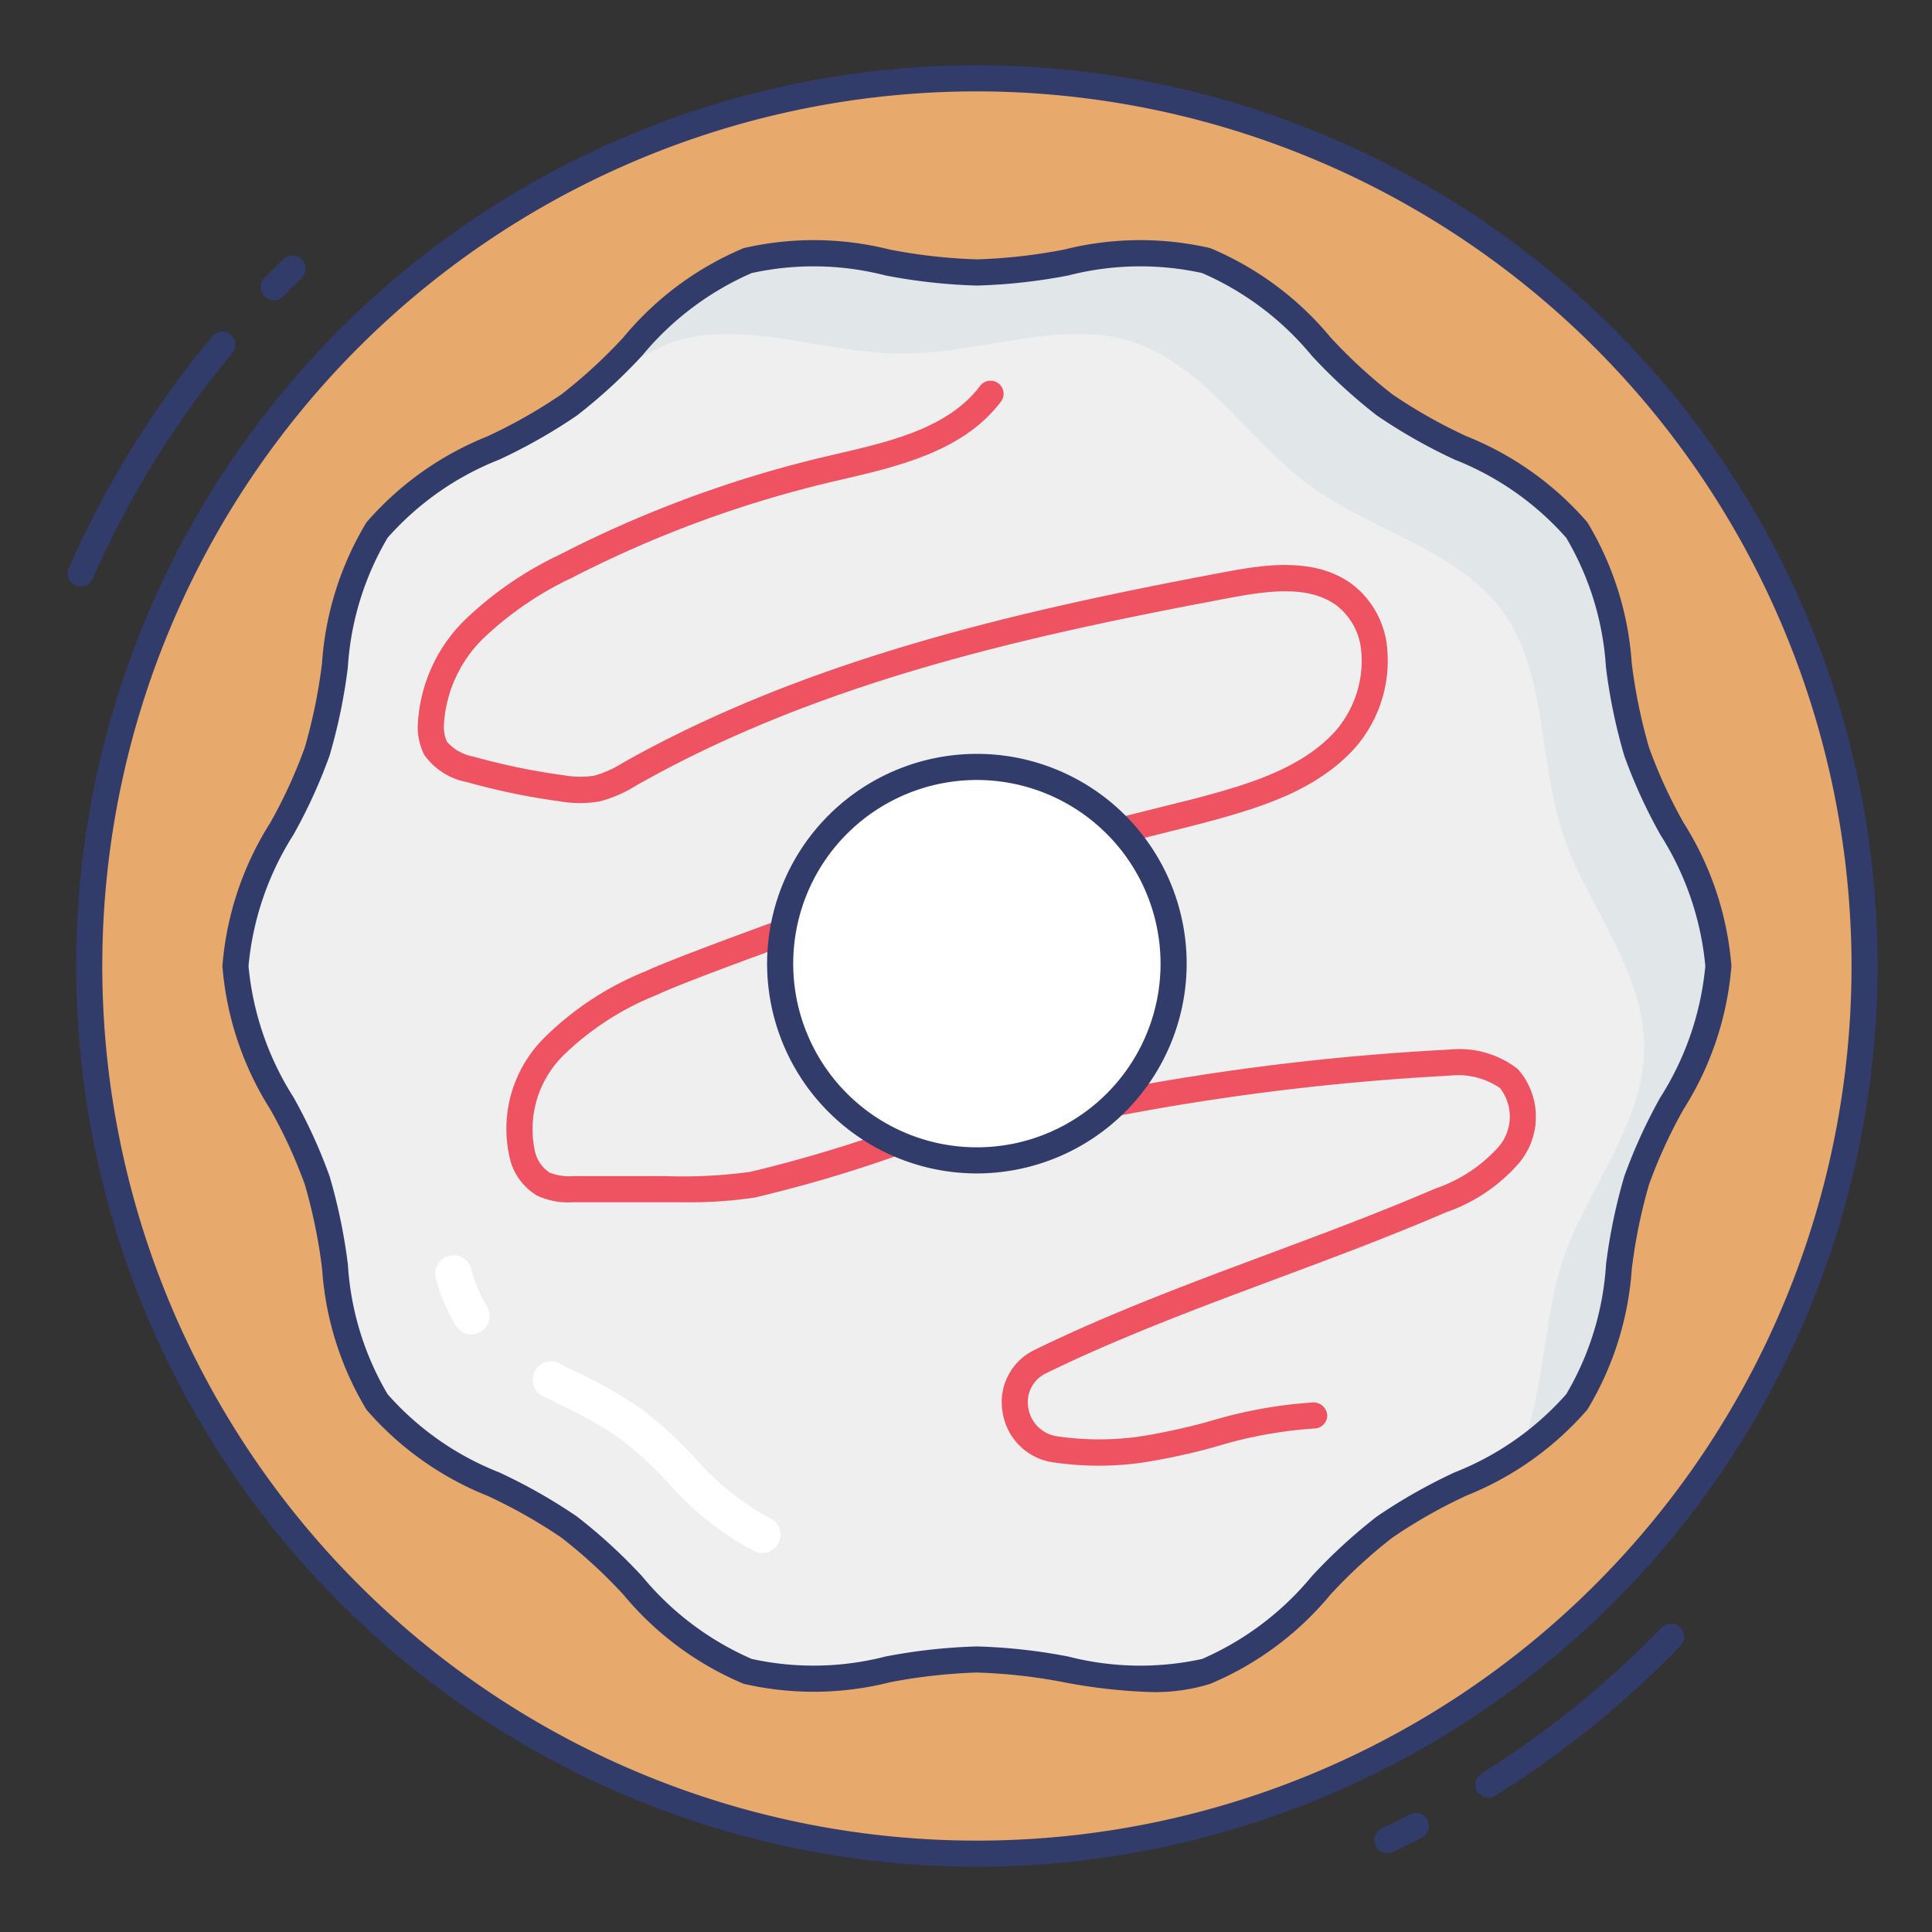
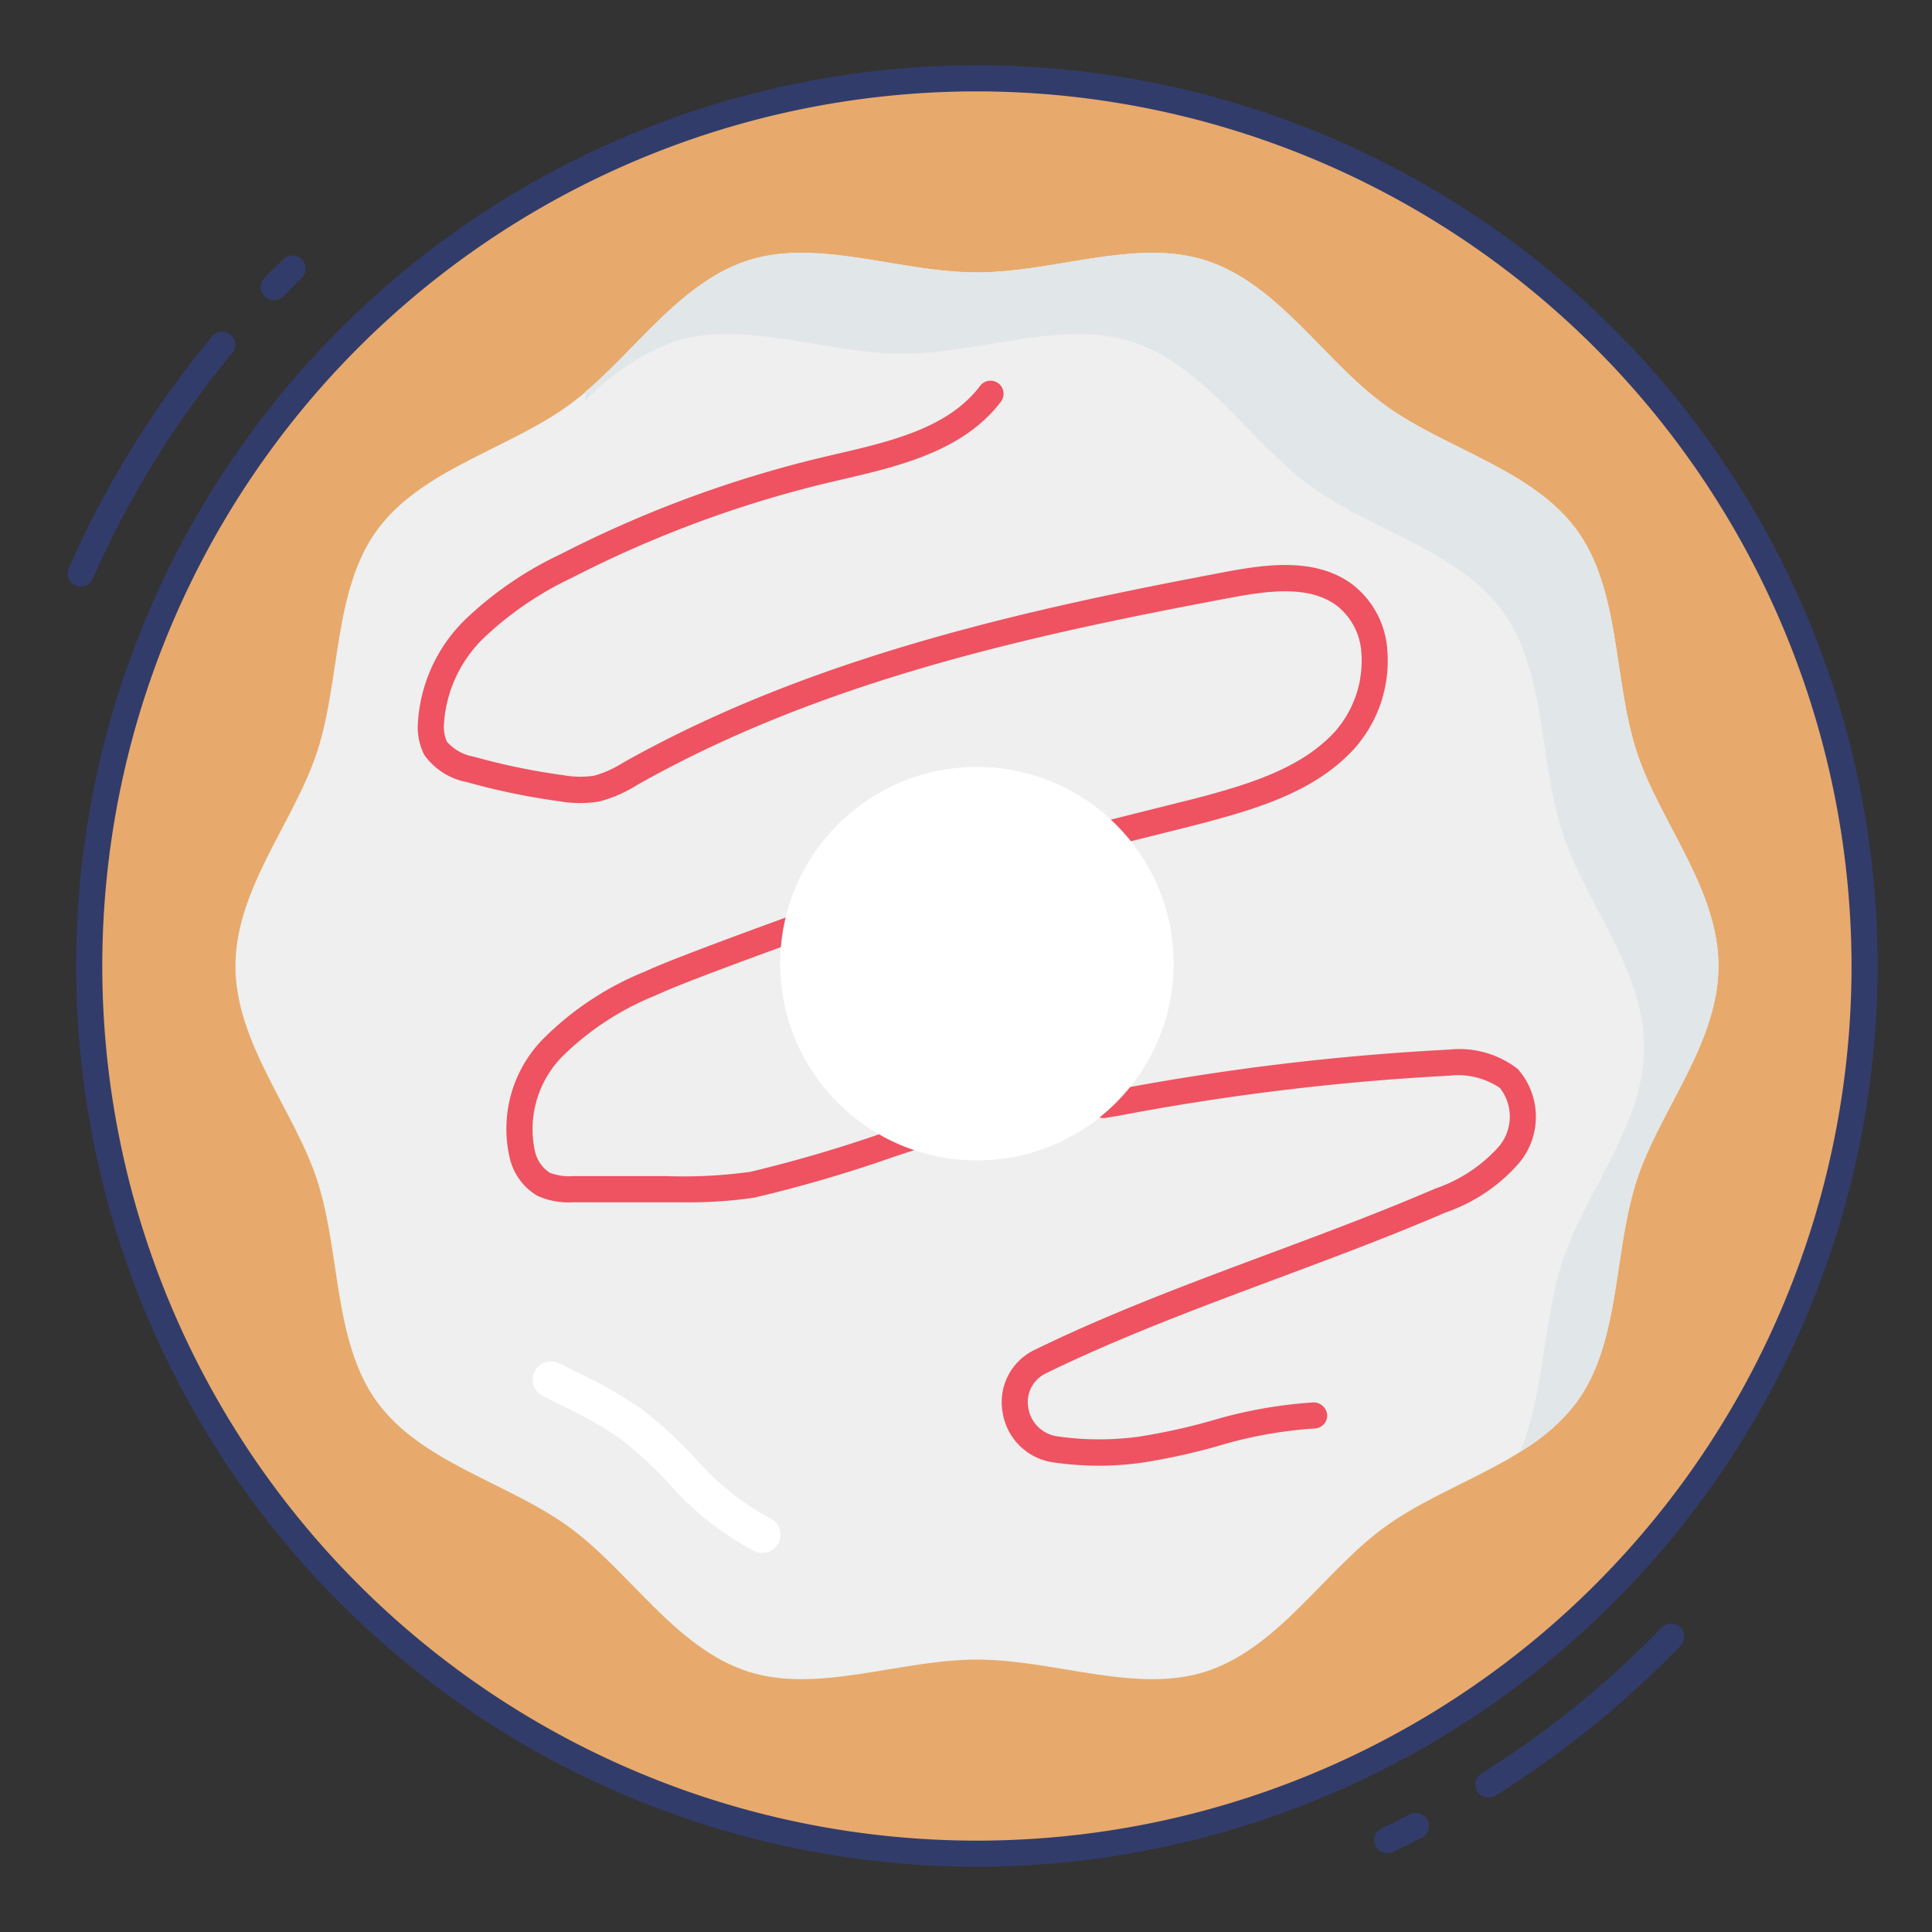
<svg xmlns="http://www.w3.org/2000/svg" id="line_color" height="512" viewBox="0 0 74 74" width="512" data-name="line color">
  <rect x="0" y="0" width="74" height="74" fill="#333333" stroke="none" />
  <circle cx="37.418" cy="37" fill="#e7aa6c" r="34" />
  <path d="m37.418 71.5a34.5 34.5 0 1 1 34.5-34.5 34.539 34.539 0 0 1 -34.5 34.5zm0-68a33.5 33.5 0 1 0 33.5 33.5 33.538 33.538 0 0 0 -33.5-33.5z" fill="#323c6b" />
  <path d="m65.818 37c0 2.965-2.262 5.536-3.131 8.211-.9 2.772-.612 6.176-2.292 8.484-1.7 2.331-5.034 3.1-7.364 4.8-2.308 1.679-4.062 4.625-6.834 5.526-2.675.869-5.814-.455-8.779-.455s-6.1 1.324-8.779.455c-2.772-.9-4.527-3.846-6.835-5.526-2.331-1.7-5.668-2.466-7.364-4.8-1.679-2.308-1.391-5.711-2.291-8.484-.869-2.675-3.131-5.246-3.131-8.211s2.262-5.536 3.131-8.211c.9-2.772.612-6.176 2.292-8.484 1.7-2.331 5.034-3.1 7.364-4.8 2.308-1.679 4.062-4.625 6.834-5.526 2.675-.869 5.814.455 8.779.455s6.1-1.324 8.779-.455c2.772.9 4.527 3.846 6.835 5.526 2.331 1.7 5.668 2.466 7.364 4.8 1.679 2.308 1.391 5.711 2.291 8.484.868 2.675 3.131 5.246 3.131 8.211z" fill="#eeefee" />
  <path d="m62.687 28.789c-.9-2.772-.612-6.176-2.291-8.484-1.7-2.331-5.034-3.1-7.364-4.8-2.308-1.679-4.062-4.625-6.835-5.526-2.675-.869-5.814.455-8.779.455s-6.1-1.324-8.779-.455c-2.52.818-4.2 3.318-6.221 5.029v.35a9.031 9.031 0 0 1 3.382-2.27c2.675-.869 5.814.455 8.779.455s6.1-1.324 8.779-.455c2.772.9 4.527 3.846 6.834 5.526 2.331 1.7 5.668 2.466 7.364 4.8 1.679 2.308 1.391 5.711 2.291 8.484.869 2.675 3.131 5.246 3.131 8.211s-2.262 5.536-3.131 8.211c-.757 2.33-.687 5.1-1.638 7.295a7.573 7.573 0 0 0 2.191-1.92c1.68-2.308 1.391-5.711 2.292-8.484.869-2.675 3.131-5.246 3.131-8.211s-2.268-5.536-3.136-8.211z" fill="#e1e6e9" />
  <path d="m42.111 56.14a12.348 12.348 0 0 1 -1.741-.124 2.286 2.286 0 0 1 -1.97-1.937 2.216 2.216 0 0 1 1.236-2.379c2.884-1.409 5.95-2.551 8.915-3.657 2.121-.791 4.314-1.608 6.416-2.515a5.75 5.75 0 0 0 2.432-1.6 1.776 1.776 0 0 0 .051-2.256 2.859 2.859 0 0 0 -1.941-.471 93.874 93.874 0 0 0 -12.655 1.533l-.52.086a.5.5 0 0 1 -.164-.986l.519-.086a94.45 94.45 0 0 1 12.819-1.546 3.654 3.654 0 0 1 2.627.743 2.763 2.763 0 0 1 .063 3.585 6.549 6.549 0 0 1 -2.835 1.913c-2.126.917-4.331 1.738-6.463 2.534-2.942 1.1-5.985 2.231-8.825 3.618a1.22 1.22 0 0 0 -.69 1.322 1.306 1.306 0 0 0 1.126 1.1 11.17 11.17 0 0 0 3.091.013 23.384 23.384 0 0 0 2.753-.6 17.6 17.6 0 0 1 3.967-.715.529.529 0 0 1 .513.487.5.5 0 0 1 -.487.513 16.565 16.565 0 0 0 -3.74.683 24.278 24.278 0 0 1 -2.872.626 12.04 12.04 0 0 1 -1.625.116z" fill="#ef5261" />
  <path d="m41.836 32.592a.5.5 0 0 1 -.129-.983c.288-.077 1.187-.3 2.078-.525.863-.216 1.719-.43 2-.5 2.086-.55 4.063-1.159 5.346-2.562a4.1 4.1 0 0 0 1.012-3.032 2.477 2.477 0 0 0 -.95-1.8c-1.06-.773-2.576-.57-4.035-.3-7.617 1.43-15.648 3.163-22.754 7.176a5.191 5.191 0 0 1 -1.432.629 4.492 4.492 0 0 1 -1.517 0 26.439 26.439 0 0 1 -3.583-.741 2.584 2.584 0 0 1 -1.621-1.04 2.338 2.338 0 0 1 -.251-1.087 6.029 6.029 0 0 1 1.839-4.115 13.71 13.71 0 0 1 3.6-2.468 44.731 44.731 0 0 1 10.061-3.728l.484-.113c2.133-.495 4.338-1.007 5.555-2.621a.5.5 0 1 1 .8.6c-1.436 1.9-3.928 2.482-6.128 2.992l-.479.112a43.731 43.731 0 0 0 -9.832 3.648 12.811 12.811 0 0 0 -3.346 2.279 5.024 5.024 0 0 0 -1.554 3.397 1.436 1.436 0 0 0 .118.6 1.784 1.784 0 0 0 1.031.573 25.328 25.328 0 0 0 3.438.71 3.571 3.571 0 0 0 1.174.017 4.088 4.088 0 0 0 1.076-.481c7.311-4.129 15.772-5.942 23.134-7.329 1.6-.3 3.427-.538 4.811.471a3.47 3.47 0 0 1 1.354 2.512 5.069 5.069 0 0 1 -1.27 3.8c-1.466 1.6-3.593 2.264-5.827 2.853-.279.075-1.142.291-2.012.508s-1.776.444-2.062.521a.5.5 0 0 1 -.129.027z" fill="#ef5261" />
  <path d="m26.135 46.049c-.21 0-.423 0-.64 0h-3.541a2.868 2.868 0 0 1 -1.375-.25 2.273 2.273 0 0 1 -1.044-1.4 4.915 4.915 0 0 1 1.281-4.619 11.686 11.686 0 0 1 3.884-2.566c.942-.437 3.333-1.315 5.079-1.955.631-.231 1.173-.431 1.521-.562a.5.5 0 0 1 .354.935c-.351.133-.9.333-1.531.566-1.729.635-4.1 1.5-5 1.924a10.836 10.836 0 0 0 -3.566 2.325 3.973 3.973 0 0 0 -1.065 3.662 1.345 1.345 0 0 0 .556.805 2.037 2.037 0 0 0 .9.133h3.552a18.835 18.835 0 0 0 3.251-.165 53.371 53.371 0 0 0 5.2-1.532c.579-.189 1.074-.351 1.4-.452a.5.5 0 1 1 .294.956c-.324.1-.812.259-1.385.446a51.989 51.989 0 0 1 -5.354 1.569 16.8 16.8 0 0 1 -2.771.18z" fill="#ef5261" />
  <circle cx="37.418" cy="36.91" fill="#fff" r="7.535" />
  <g fill="#323c6b">
-     <path d="m37.417 44.945a8.035 8.035 0 1 1 8.035-8.035 8.044 8.044 0 0 1 -8.035 8.035zm0-15.07a7.035 7.035 0 1 0 7.035 7.035 7.043 7.043 0 0 0 -7.035-7.035z" />
    <path d="m57.012 68.853a.5.5 0 0 1 -.266-.924 36.807 36.807 0 0 0 6.9-5.589.5.5 0 0 1 .719.7 37.834 37.834 0 0 1 -7.092 5.741.5.5 0 0 1 -.261.072z" />
    <path d="m53.137 70.982a.5.5 0 0 1 -.216-.951c.363-.173.724-.353 1.081-.536a.5.5 0 1 1 .456.89q-.549.282-1.106.549a.5.5 0 0 1 -.215.048z" />
    <path d="m3.09 22.468a.5.5 0 0 1 -.457-.7 37.6 37.6 0 0 1 5.492-8.882.5.5 0 1 1 .77.639 36.6 36.6 0 0 0 -5.346 8.646.5.5 0 0 1 -.459.297z" />
    <path d="m10.487 11.5a.5.5 0 0 1 -.358-.849q.357-.367.725-.721a.5.5 0 0 1 .7.719q-.357.345-.7.7a.5.5 0 0 1 -.367.151z" />
-     <path d="m44.139 64.811a20.943 20.943 0 0 1 -3.385-.376 20.953 20.953 0 0 0 -3.335-.373 20.9 20.9 0 0 0 -3.336.374 11.918 11.918 0 0 1 -5.6.057 12 12 0 0 1 -4.609-3.419 19.457 19.457 0 0 0 -2.364-2.174 19.784 19.784 0 0 0 -2.836-1.606 12.024 12.024 0 0 1 -4.637-3.3 12 12 0 0 1 -1.7-5.4 20.6 20.6 0 0 0 -.66-3.22 19.008 19.008 0 0 0 -1.318-2.872 12.043 12.043 0 0 1 -1.841-5.502 12.042 12.042 0 0 1 1.838-5.494 19.052 19.052 0 0 0 1.317-2.872 20.554 20.554 0 0 0 .66-3.221 12.012 12.012 0 0 1 1.7-5.4 12.035 12.035 0 0 1 4.637-3.3 19.764 19.764 0 0 0 2.84-1.613 19.46 19.46 0 0 0 2.367-2.178 12 12 0 0 1 4.608-3.419 11.946 11.946 0 0 1 5.6.057 20.892 20.892 0 0 0 3.335.374 20.892 20.892 0 0 0 3.335-.374 11.939 11.939 0 0 1 5.6-.057 12 12 0 0 1 4.608 3.419 19.457 19.457 0 0 0 2.363 2.178 19.764 19.764 0 0 0 2.837 1.606 12.035 12.035 0 0 1 4.637 3.3 12.012 12.012 0 0 1 1.7 5.4 20.565 20.565 0 0 0 .66 3.221 19.026 19.026 0 0 0 1.317 2.872 12.047 12.047 0 0 1 1.841 5.501 12.042 12.042 0 0 1 -1.838 5.494 19.052 19.052 0 0 0 -1.317 2.872 20.591 20.591 0 0 0 -.66 3.22 12 12 0 0 1 -1.7 5.4 12.035 12.035 0 0 1 -4.637 3.3 19.764 19.764 0 0 0 -2.841 1.614 19.46 19.46 0 0 0 -2.367 2.178 12 12 0 0 1 -4.608 3.419 7.122 7.122 0 0 1 -2.211.314zm-6.721-1.749a21.665 21.665 0 0 1 3.5.387 11.074 11.074 0 0 0 5.125.093 11.272 11.272 0 0 0 4.2-3.167 20.514 20.514 0 0 1 2.493-2.288 20.785 20.785 0 0 1 2.98-1.692 11.14 11.14 0 0 0 4.275-2.995 11.114 11.114 0 0 0 1.523-4.964 21.3 21.3 0 0 1 .7-3.379 20.086 20.086 0 0 1 1.383-3.028 11.317 11.317 0 0 0 1.721-5.029 11.314 11.314 0 0 0 -1.723-5.029 20.059 20.059 0 0 1 -1.383-3.028 21.271 21.271 0 0 1 -.7-3.38 11.115 11.115 0 0 0 -1.521-4.963 11.14 11.14 0 0 0 -4.274-2.995 20.785 20.785 0 0 1 -2.98-1.692 20.51 20.51 0 0 1 -2.493-2.288 11.279 11.279 0 0 0 -4.2-3.167 11.062 11.062 0 0 0 -5.125.093 21.659 21.659 0 0 1 -3.5.387 21.659 21.659 0 0 1 -3.5-.387 11.062 11.062 0 0 0 -5.125-.093 11.28 11.28 0 0 0 -4.2 3.167 20.514 20.514 0 0 1 -2.494 2.288 20.785 20.785 0 0 1 -2.98 1.692 11.14 11.14 0 0 0 -4.275 2.995 11.122 11.122 0 0 0 -1.522 4.963 21.271 21.271 0 0 1 -.7 3.38 20.086 20.086 0 0 1 -1.383 3.028 11.317 11.317 0 0 0 -1.722 5.029 11.307 11.307 0 0 0 1.724 5.028 20.086 20.086 0 0 1 1.383 3.028 21.313 21.313 0 0 1 .7 3.379 11.114 11.114 0 0 0 1.52 4.965 11.132 11.132 0 0 0 4.274 2.995 20.806 20.806 0 0 1 2.981 1.692 20.582 20.582 0 0 1 2.493 2.287 11.277 11.277 0 0 0 4.2 3.167 11.06 11.06 0 0 0 5.125-.093 21.671 21.671 0 0 1 3.5-.386z" />
  </g>
  <path d="m29.194 59.481a.691.691 0 0 1 -.286-.062 11.386 11.386 0 0 1 -3.3-2.614 15.726 15.726 0 0 0 -1.866-1.71 15.765 15.765 0 0 0 -2.249-1.272c-.237-.119-.474-.237-.709-.357a.7.7 0 1 1 .641-1.245c.229.118.461.234.693.35a17.1 17.1 0 0 1 2.448 1.393 17.033 17.033 0 0 1 2.039 1.86 10.228 10.228 0 0 0 2.875 2.319.7.7 0 0 1 -.287 1.339z" fill="#fff" />
-   <path d="m18.056 51.106a.7.7 0 0 1 -.595-.33 6.834 6.834 0 0 1 -.765-1.808.7.7 0 1 1 1.35-.374 5.445 5.445 0 0 0 .6 1.442.7.7 0 0 1 -.594 1.07z" fill="#fff" />
</svg>